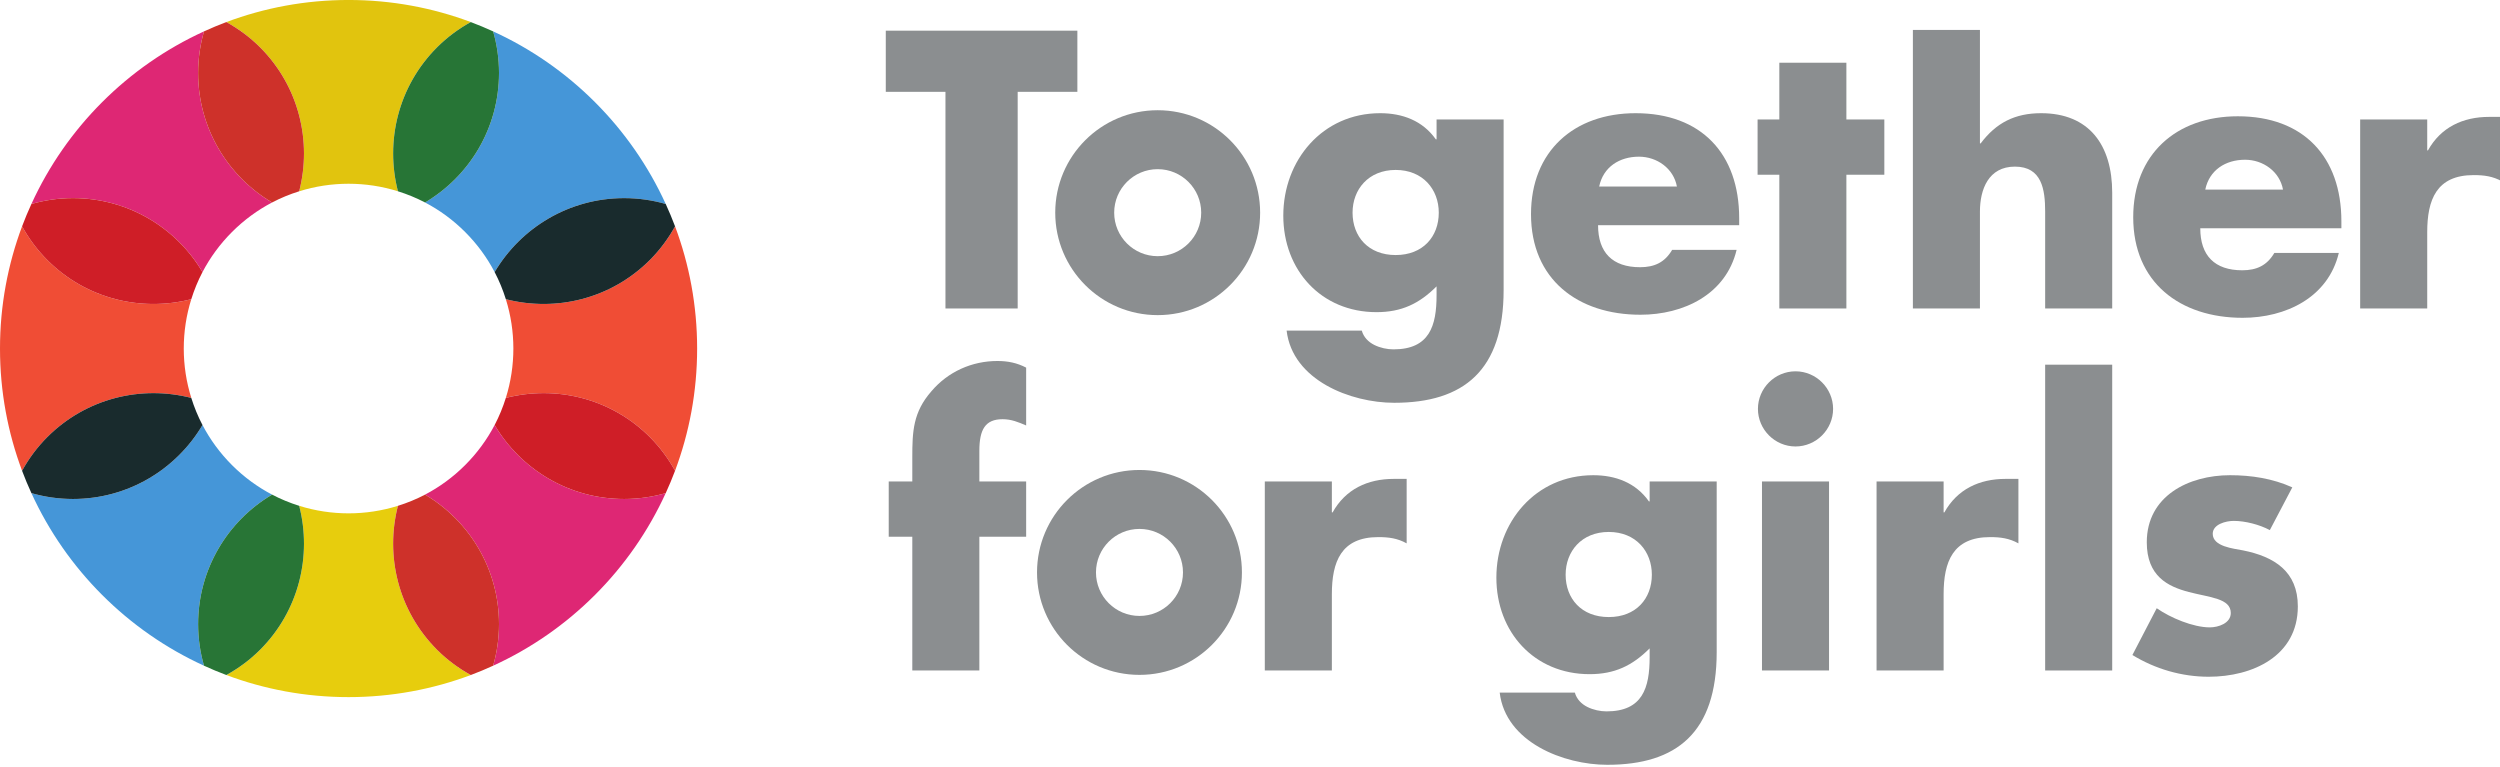
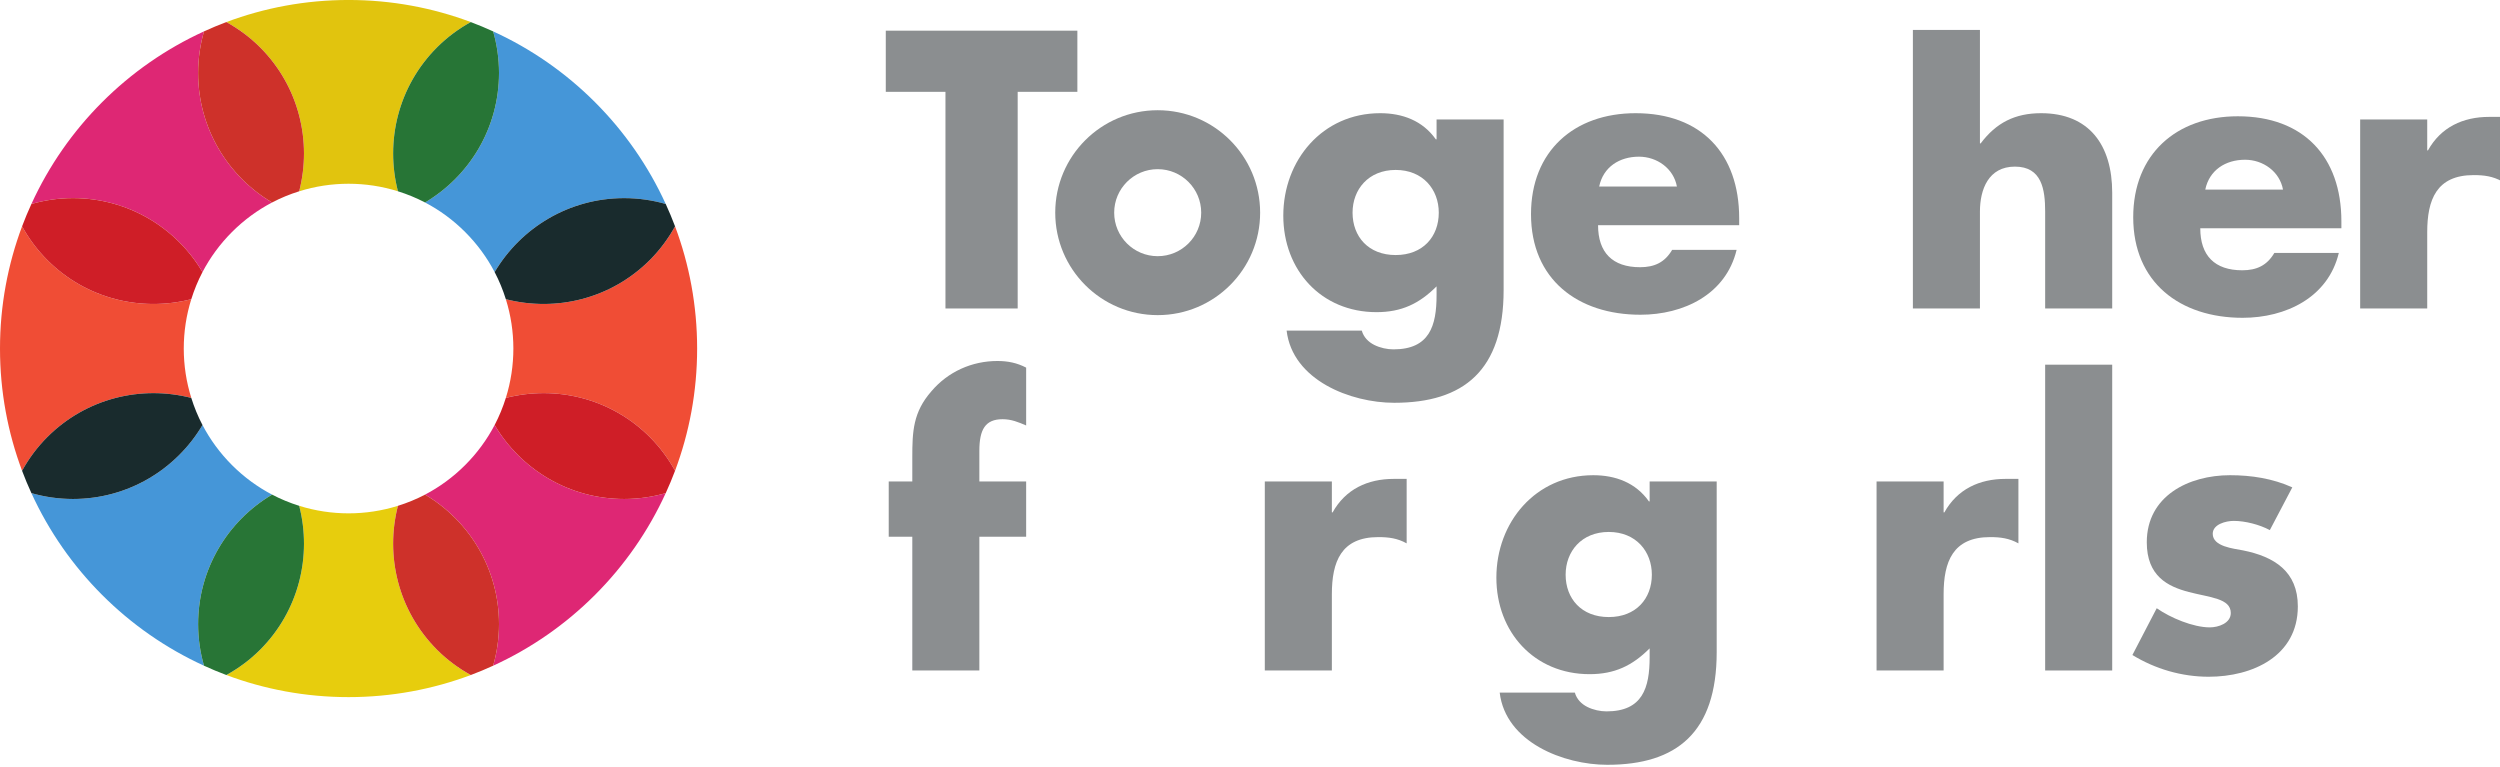
<svg xmlns="http://www.w3.org/2000/svg" width="564" height="173" viewBox="0 0 564 173" fill="none">
  <path d="M67.5 43.152C74.742 40.887 82.532 40.887 89.773 43.152C86.88 31.908 89.799 19.478 98.603 10.674C100.913 8.364 103.484 6.482 106.208 4.978C97.626 1.764 88.339 -0.004 78.637 -0.004C68.934 -0.004 59.648 1.764 51.066 4.978C53.789 6.482 56.36 8.364 58.67 10.674C67.474 19.478 70.394 31.908 67.5 43.152Z" fill="#E1C40E" />
  <path d="M45.683 61.377C47.389 58.124 49.607 55.069 52.341 52.336C55.075 49.601 58.128 47.384 61.381 45.678C51.399 39.77 44.701 28.9 44.701 16.46C44.701 13.205 45.169 10.061 46.025 7.081C28.816 14.938 14.943 28.81 7.086 46.02C10.066 45.164 13.209 44.697 16.465 44.697C28.905 44.697 39.776 51.394 45.683 61.377Z" fill="#DE2774" />
  <path d="M61.379 45.68C63.354 44.646 65.404 43.808 67.499 43.153C70.392 31.909 67.473 19.478 58.668 10.674C56.359 8.365 53.788 6.482 51.065 4.978C49.353 5.62 47.675 6.328 46.023 7.082C45.167 10.062 44.699 13.206 44.699 16.461C44.699 28.901 51.397 39.772 61.379 45.68" fill="#CE312A" />
  <path d="M43.156 89.77C40.891 82.529 40.891 74.737 43.156 67.496C31.913 70.39 19.482 67.471 10.678 58.667C8.368 56.356 6.486 53.786 4.982 51.062C1.768 59.643 0 68.93 0 78.633C0 88.335 1.768 97.622 4.982 106.203C6.486 103.481 8.368 100.909 10.678 98.599C19.482 89.796 31.913 86.876 43.156 89.77Z" fill="#F04D35" />
  <path d="M43.155 67.497C43.811 65.402 44.647 63.353 45.681 61.378C39.774 51.396 28.903 44.698 16.463 44.698C13.207 44.698 10.064 45.165 7.084 46.021C6.329 47.674 5.621 49.352 4.98 51.062C6.485 53.786 8.366 56.357 10.676 58.668C19.48 67.472 31.912 70.39 43.155 67.497Z" fill="#CF1E27" />
  <path d="M61.381 111.586C58.128 109.882 55.075 107.664 52.341 104.93C49.607 102.196 47.389 99.142 45.683 95.889C39.776 105.872 28.905 112.57 16.465 112.57C13.209 112.57 10.066 112.102 7.086 111.247C14.943 128.455 28.815 142.327 46.025 150.184C45.169 147.205 44.701 144.061 44.701 140.806C44.701 128.365 51.399 117.495 61.381 111.586Z" fill="#4596D8" />
  <path d="M45.681 95.889C44.647 93.915 43.811 91.865 43.155 89.771C31.912 86.877 19.48 89.797 10.676 98.6C8.366 100.91 6.485 103.482 4.98 106.204C5.621 107.917 6.329 109.594 7.084 111.247C10.064 112.103 13.207 112.57 16.463 112.57C28.903 112.57 39.774 105.872 45.681 95.889Z" fill="#192B2D" />
  <path d="M89.773 114.113C82.532 116.379 74.742 116.379 67.5 114.113C70.394 125.356 67.474 137.787 58.67 146.592C56.36 148.902 53.789 150.784 51.066 152.287C59.648 155.502 68.934 157.27 78.637 157.27C88.339 157.27 97.626 155.502 106.208 152.287C103.484 150.784 100.913 148.902 98.603 146.592C89.799 137.787 86.88 125.356 89.773 114.113Z" fill="#E7CD0D" />
  <path d="M67.499 114.114C65.404 113.458 63.354 112.621 61.379 111.586C51.397 117.495 44.699 128.365 44.699 140.806C44.699 144.06 45.167 147.205 46.023 150.183C47.675 150.939 49.353 151.648 51.065 152.287C53.788 150.784 56.359 148.902 58.668 146.593C67.473 137.787 70.392 125.357 67.499 114.114Z" fill="#287536" />
  <path d="M111.589 95.889C109.884 99.142 107.666 102.196 104.931 104.93C102.197 107.664 99.144 109.882 95.891 111.586C105.873 117.495 112.571 128.365 112.571 140.806C112.571 144.061 112.103 147.205 111.248 150.184C128.457 142.327 142.329 128.455 150.186 111.247C147.206 112.102 144.062 112.57 140.808 112.57C128.367 112.57 117.496 105.872 111.589 95.889" fill="#DE2774" />
  <path d="M95.894 111.586C93.919 112.621 91.869 113.458 89.774 114.114C86.881 125.357 89.8 137.787 98.604 146.593C100.914 148.902 103.485 150.784 106.209 152.287C107.92 151.648 109.598 150.939 111.251 150.183C112.106 147.205 112.574 144.06 112.574 140.806C112.574 128.365 105.876 117.495 95.894 111.586" fill="#CE312A" />
  <path d="M114.117 67.496C116.383 74.737 116.383 82.529 114.117 89.77C125.36 86.876 137.792 89.796 146.595 98.599C148.905 100.909 150.787 103.481 152.292 106.203C155.505 97.622 157.273 88.335 157.273 78.633C157.273 68.93 155.505 59.643 152.292 51.062C150.787 53.786 148.905 56.356 146.595 58.667C137.792 67.471 125.36 70.39 114.117 67.496Z" fill="#F04D35" />
  <path d="M114.117 89.771C113.461 91.865 112.624 93.915 111.59 95.889C117.498 105.872 128.368 112.57 140.809 112.57C144.064 112.57 147.208 112.103 150.188 111.247C150.942 109.594 151.65 107.917 152.292 106.204C150.786 103.482 148.905 100.91 146.594 98.6C137.792 89.797 125.36 86.877 114.117 89.771Z" fill="#CF1E27" />
  <path d="M95.891 45.678C99.144 47.384 102.197 49.601 104.931 52.336C107.666 55.069 109.884 58.124 111.589 61.377C117.496 51.394 128.367 44.697 140.808 44.697C144.062 44.697 147.206 45.164 150.186 46.02C142.329 28.81 128.457 14.938 111.248 7.081C112.103 10.061 112.571 13.205 112.571 16.46C112.571 28.9 105.873 39.77 95.891 45.678" fill="#4596D8" />
  <path d="M89.774 43.153C91.869 43.808 93.919 44.646 95.894 45.68C105.876 39.772 112.574 28.901 112.574 16.461C112.574 13.206 112.106 10.062 111.251 7.082C109.598 6.328 107.92 5.62 106.209 4.978C103.485 6.482 100.914 8.365 98.604 10.674C89.8 19.478 86.881 31.909 89.774 43.153" fill="#277536" />
  <path d="M140.809 44.698C128.368 44.698 117.498 51.396 111.59 61.378C112.624 63.353 113.461 65.402 114.117 67.497C125.36 70.39 137.792 67.472 146.594 58.668C148.905 56.357 150.786 53.786 152.292 51.062C151.65 49.352 150.942 47.674 150.188 46.021C147.208 45.165 144.064 44.698 140.809 44.698Z" fill="#192B2D" />
  <path d="M229.588 69.592H213.297V20.717H199.832V6.92H243.055V20.717H229.588V69.592Z" fill="#8B8E90" />
  <path d="M339.217 65.435C339.217 83.555 330.24 90.869 314.532 90.869C304.724 90.869 291.589 85.799 290.26 74.578H307.216C307.632 76.074 308.713 77.155 310.042 77.82C311.373 78.484 312.95 78.817 314.365 78.817C322.51 78.817 324.089 73.498 324.089 66.598V64.603C320.182 68.51 316.193 70.422 310.541 70.422C298.072 70.422 289.512 60.947 289.512 48.644C289.512 36.176 298.322 25.536 311.373 25.536C316.36 25.536 320.932 27.2 323.924 31.439H324.089V26.951H339.217V65.435ZM305.137 47.979C305.137 53.382 308.713 57.539 314.862 57.539C321.013 57.539 324.588 53.382 324.588 47.979C324.588 42.743 321.013 38.338 314.862 38.338C308.713 38.338 305.137 42.743 305.137 47.979Z" fill="#8B8E90" />
  <path d="M392.359 50.807H360.523C360.523 56.959 363.765 60.283 370 60.283C373.241 60.283 375.568 59.203 377.231 56.376H391.777C389.367 66.433 379.807 71.004 370.083 71.004C355.952 71.004 345.395 63.025 345.395 48.313C345.395 34.1 355.12 25.537 369 25.537C383.796 25.537 392.359 34.683 392.359 49.228V50.807ZM378.311 42.079C377.563 38.005 373.823 35.347 369.749 35.347C365.344 35.347 361.687 37.675 360.775 42.079H378.311Z" fill="#8B8E90" />
-   <path d="M416.544 69.592H401.416V39.42H396.512V26.952H401.416V14.15H416.544V26.952H425.105V39.42H416.544V69.592Z" fill="#8B8E90" />
  <path d="M446.674 6.75V32.353H446.839C450.332 27.698 454.571 25.537 460.472 25.537C471.279 25.537 476.514 32.687 476.514 43.492V69.592H461.387V47.73C461.387 42.744 460.638 37.59 454.571 37.59C448.586 37.59 446.674 42.744 446.674 47.73V69.592H431.547V6.75H446.674" fill="#8B8E90" />
  <path d="M528.217 51.5H496.382C496.382 57.651 499.622 60.976 505.857 60.976C509.098 60.976 511.426 59.895 513.087 57.069H527.634C525.223 67.127 515.665 71.697 505.941 71.697C491.809 71.697 481.254 63.719 481.254 49.007C481.254 34.793 490.978 26.232 504.859 26.232C519.655 26.232 528.217 35.375 528.217 49.921V51.5ZM515.047 42.772C514.298 38.7 510.558 36.039 506.486 36.039C502.081 36.039 498.422 38.368 497.509 42.772H515.047Z" fill="#8B8E90" />
  <path d="M547.581 33.933H547.746C550.657 28.697 555.644 26.37 561.545 26.37H564.454V40.914C562.377 39.752 560.382 39.502 558.054 39.502C549.66 39.502 547.581 45.072 547.581 52.385V69.592H532.453V26.952H547.581V33.933" fill="#8B8E90" />
  <path d="M220.943 151.26H205.815V121.088H200.496V108.621H205.815V103.218C205.815 97.315 205.981 92.994 210.137 88.256C213.877 83.85 219.28 81.44 225.016 81.44C227.343 81.44 229.42 81.855 231.5 82.936V95.986C229.753 95.238 228.175 94.573 226.18 94.573C222.273 94.573 220.943 96.9 220.943 101.721V108.621H231.5V121.088H220.943V151.26Z" fill="#8B8E90" />
  <path d="M300.468 115.603H300.633C303.544 110.365 308.531 108.038 314.432 108.038H317.341V122.584C315.264 121.42 313.269 121.171 310.941 121.171C302.547 121.171 300.468 126.741 300.468 134.055V151.26H285.34V108.621H300.468V115.603" fill="#8B8E90" />
  <path d="M387.286 147.106C387.286 165.226 378.311 172.539 362.602 172.539C352.793 172.539 339.659 167.469 338.33 156.249H355.285C355.702 157.743 356.782 158.826 358.114 159.49C359.442 160.154 361.021 160.487 362.434 160.487C370.579 160.487 372.159 155.169 372.159 148.269V146.274C368.253 150.179 364.263 152.091 358.611 152.091C346.143 152.091 337.582 142.618 337.582 130.315C337.582 117.848 346.393 107.208 359.442 107.208C364.429 107.208 369.002 108.87 371.994 113.108H372.159V108.621H387.286V147.106ZM353.207 129.65C353.207 135.053 356.782 139.208 362.933 139.208C369.083 139.208 372.658 135.053 372.658 129.65C372.658 124.413 369.083 120.008 362.933 120.008C356.782 120.008 353.207 124.413 353.207 129.65Z" fill="#8B8E90" />
-   <path d="M413.546 92.246C413.546 96.9 409.723 100.723 405.067 100.723C400.413 100.723 396.59 96.9 396.59 92.246C396.59 87.591 400.413 83.768 405.067 83.768C409.723 83.768 413.546 87.591 413.546 92.246ZM412.631 151.26H397.503V108.621H412.631V151.26" fill="#8B8E90" />
  <path d="M438.48 115.603H438.645C441.556 110.365 446.542 108.038 452.444 108.038H455.353V122.584C453.276 121.42 451.28 121.171 448.952 121.171C440.557 121.171 438.48 126.741 438.48 134.055V151.26H423.352V108.621H438.48V115.603Z" fill="#8B8E90" />
  <path d="M476.513 151.26H461.387V82.272H476.513V151.26" fill="#8B8E90" />
  <path d="M512.074 119.593C509.748 118.345 506.505 117.514 503.929 117.514C502.184 117.514 499.192 118.263 499.192 120.423C499.192 123.332 503.929 123.749 506.008 124.164C513.072 125.577 518.392 128.901 518.392 136.796C518.392 148.019 508.169 152.674 498.278 152.674C492.209 152.674 486.225 150.928 481.07 147.77L486.557 137.214C489.633 139.375 494.786 141.536 498.526 141.536C500.438 141.536 503.265 140.62 503.265 138.293C503.265 134.97 498.526 134.803 493.789 133.556C489.05 132.31 484.314 129.982 484.314 122.335C484.314 111.862 493.789 107.207 503.098 107.207C507.918 107.207 512.74 107.956 517.145 109.95L512.074 119.593" fill="#8B8E90" />
  <path d="M261.175 57.794C255.755 57.794 251.36 53.4 251.36 47.978C251.36 42.559 255.755 38.164 261.175 38.164C266.596 38.164 270.991 42.559 270.991 47.978C270.991 53.4 266.596 57.794 261.175 57.794V57.794ZM261.175 24.866C248.411 24.866 238.062 35.215 238.062 47.978C238.062 60.744 248.411 71.092 261.175 71.092C273.94 71.092 284.286 60.744 284.286 47.978C284.286 35.215 273.94 24.866 261.175 24.866Z" fill="#8B8E90" />
-   <path d="M257.066 138.955C251.645 138.955 247.252 134.561 247.252 129.14C247.252 123.72 251.645 119.325 257.066 119.325C262.486 119.325 266.881 123.72 266.881 129.14C266.881 134.561 262.486 138.955 257.066 138.955ZM257.066 106.027C244.302 106.027 233.953 116.375 233.953 129.14C233.953 141.904 244.302 152.252 257.066 152.252C269.832 152.252 280.178 141.904 280.178 129.14C280.178 116.375 269.832 106.027 257.066 106.027Z" fill="#8B8E90" />
</svg>